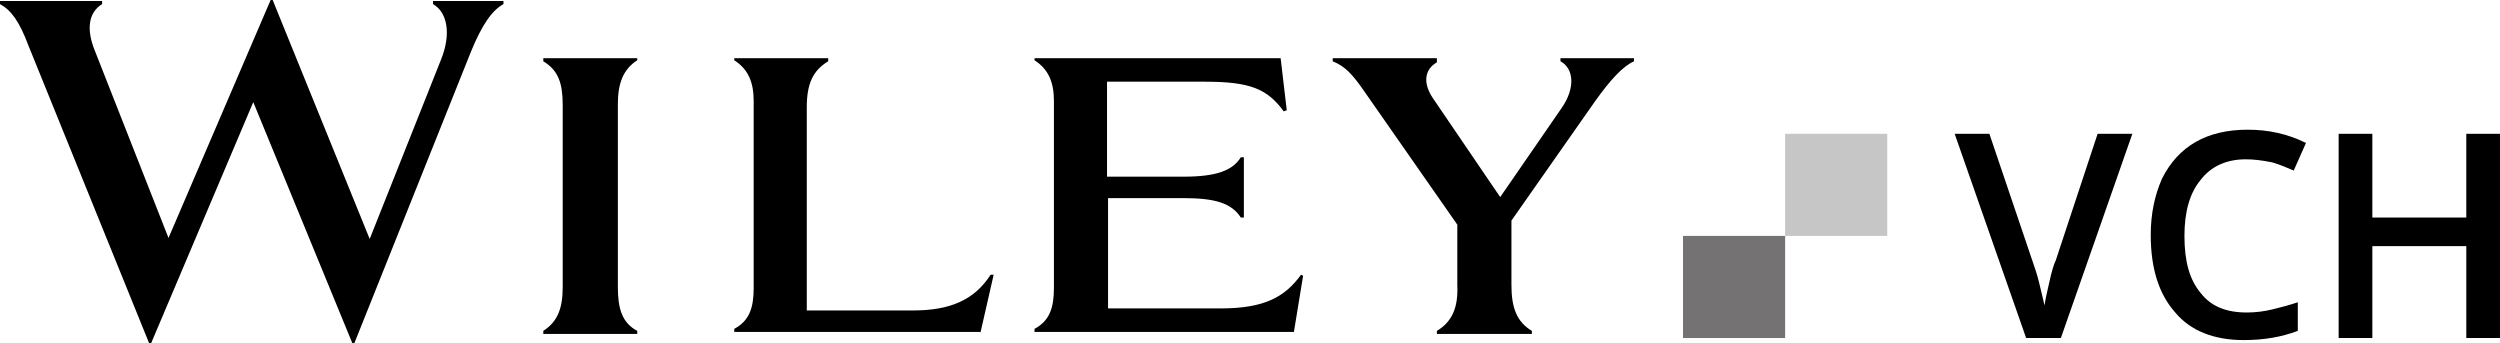
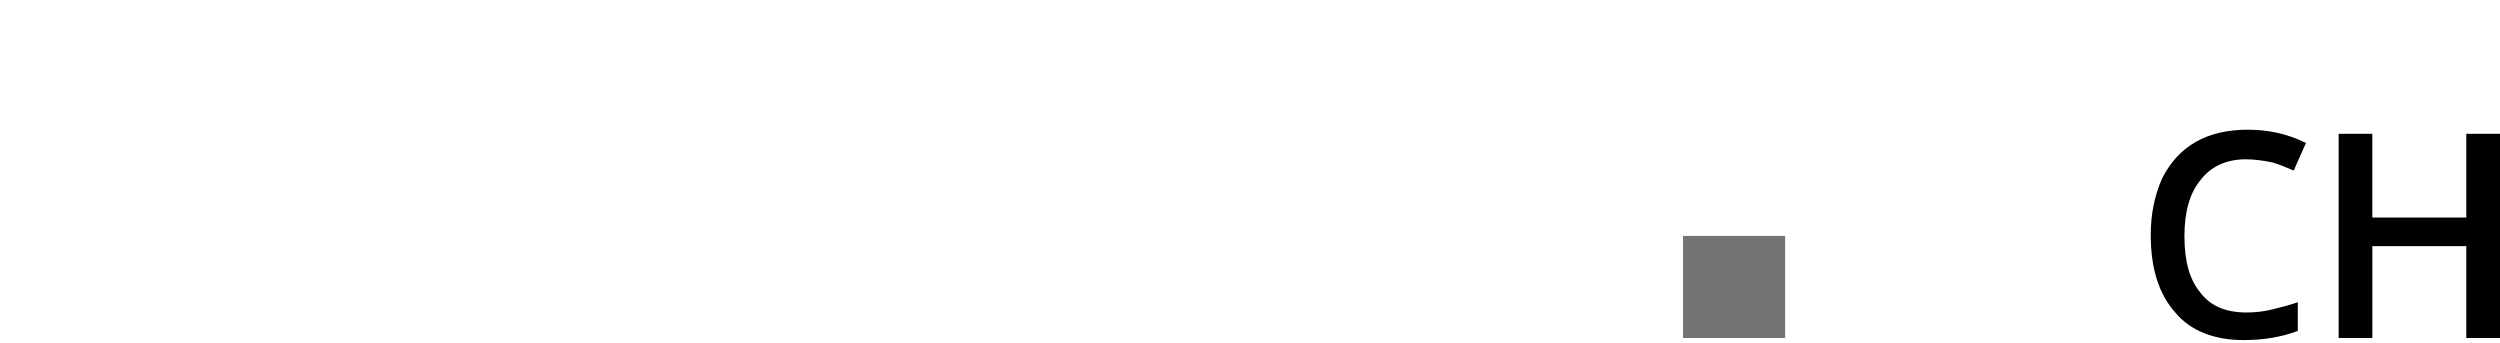
<svg xmlns="http://www.w3.org/2000/svg" version="1.1" id="Layer_1" x="0px" y="0px" viewBox="0 0 244.8 33.6" style="enable-background:new 0 0 244.8 33.6;" xml:space="preserve">
  <style type="text/css">
	.st0{fill:#747273;}
	.st1{fill:#C7C6C7;}
</style>
  <g>
-     <path d="M205.4,13.1h3.4l-7,20h-3.4l-7-20h3.4l4.2,12.4c0.2,0.6,0.5,1.4,0.7,2.3c0.2,0.9,0.4,1.6,0.5,2.1c0.1-0.7,0.3-1.5,0.5-2.4   c0.2-0.9,0.4-1.6,0.6-2L205.4,13.1z" />
    <path d="M219.9,15.6c-1.9,0-3.4,0.7-4.4,2c-1.1,1.3-1.6,3.2-1.6,5.5c0,2.5,0.5,4.3,1.6,5.6c1,1.3,2.5,1.9,4.5,1.9   c0.8,0,1.7-0.1,2.5-0.3c0.8-0.2,1.6-0.4,2.5-0.7v2.8c-1.6,0.6-3.3,0.9-5.3,0.9c-2.9,0-5.2-0.9-6.7-2.7c-1.6-1.8-2.4-4.3-2.4-7.6   c0-2.1,0.4-3.9,1.1-5.5c0.8-1.6,1.9-2.8,3.3-3.6c1.4-0.8,3.1-1.2,5.1-1.2c2,0,3.9,0.4,5.7,1.3l-1.2,2.7c-0.7-0.3-1.4-0.6-2.1-0.8   C221.5,15.7,220.7,15.6,219.9,15.6z" />
    <path d="M244.8,33.1h-3.3v-9h-9.2v9H229v-20h3.3v8.2h9.2v-8.2h3.3V33.1z" />
  </g>
-   <path d="M55.1,28.1c0,2.1-0.5,3.4-1.9,4.3v0.3h9.2v-0.3c-1.5-0.8-1.9-2.2-1.9-4.3V10.2c0-2,0.5-3.4,1.9-4.3V5.7h-9.2V6  c1.5,0.9,1.9,2.2,1.9,4.3V28.1z M96,32.6l1.3-5.7L97,26.9c-1.6,2.5-4,3.5-7.6,3.5H79V10.5c0-2.3,0.6-3.6,2.1-4.5V5.7h-9.2l0,0.2  c1.4,0.9,1.9,2.2,1.9,4v18.3c0,1.9-0.4,3.2-1.9,4l0,0.3H96z M140.7,32.4l0,0.3h9.3v-0.3c-1.5-0.9-2-2.3-2-4.5v-6.3l8.2-11.7  c1.5-2.1,2.7-3.4,3.8-3.9V5.7h-7.2V6c1.3,0.7,1.5,2.6,0.1,4.6l-6,8.7l-6.6-9.7c-1-1.5-0.8-2.8,0.4-3.5V5.7h-10.2V6  c1.2,0.5,1.9,1.2,3.2,3.1l9,12.9v5.9C142.8,30.1,142.2,31.5,140.7,32.4 M108.4,17.2V8h9.6c4.4,0,6.1,0.7,7.7,2.9l0.3-0.1l-0.6-5.1  h-24.1l0,0.2c1.4,0.9,1.9,2.2,1.9,4v18.3c0,1.9-0.4,3.2-1.9,4l0,0.3h25.4l0.9-5.5l-0.2-0.1c-1.6,2.2-3.6,3.3-7.9,3.3h-11V19.4h7.4  c3.1,0,4.7,0.5,5.6,1.9h0.3v-5.9l-0.3,0c-0.8,1.3-2.4,1.9-5.6,1.9H108.4z M34.5,33.6h0.2L46.1,5.1c1.1-2.7,2.1-4.1,3.2-4.7V0.1h-6.9  v0.3c1.4,0.8,1.8,2.9,0.8,5.4l-7,17.6L26.7,0h-0.2l-10,23.3L9.3,5C8.4,2.8,8.7,1.2,10,0.4V0.1H0v0.3c1.1,0.6,1.9,1.7,2.8,4.1  l11.8,29.1h0.2L24.8,10L34.5,33.6z" />
  <rect x="164.8" y="23.1" class="st0" width="10" height="10" />
-   <rect x="174.8" y="13.1" class="st1" width="10" height="10" />
</svg>